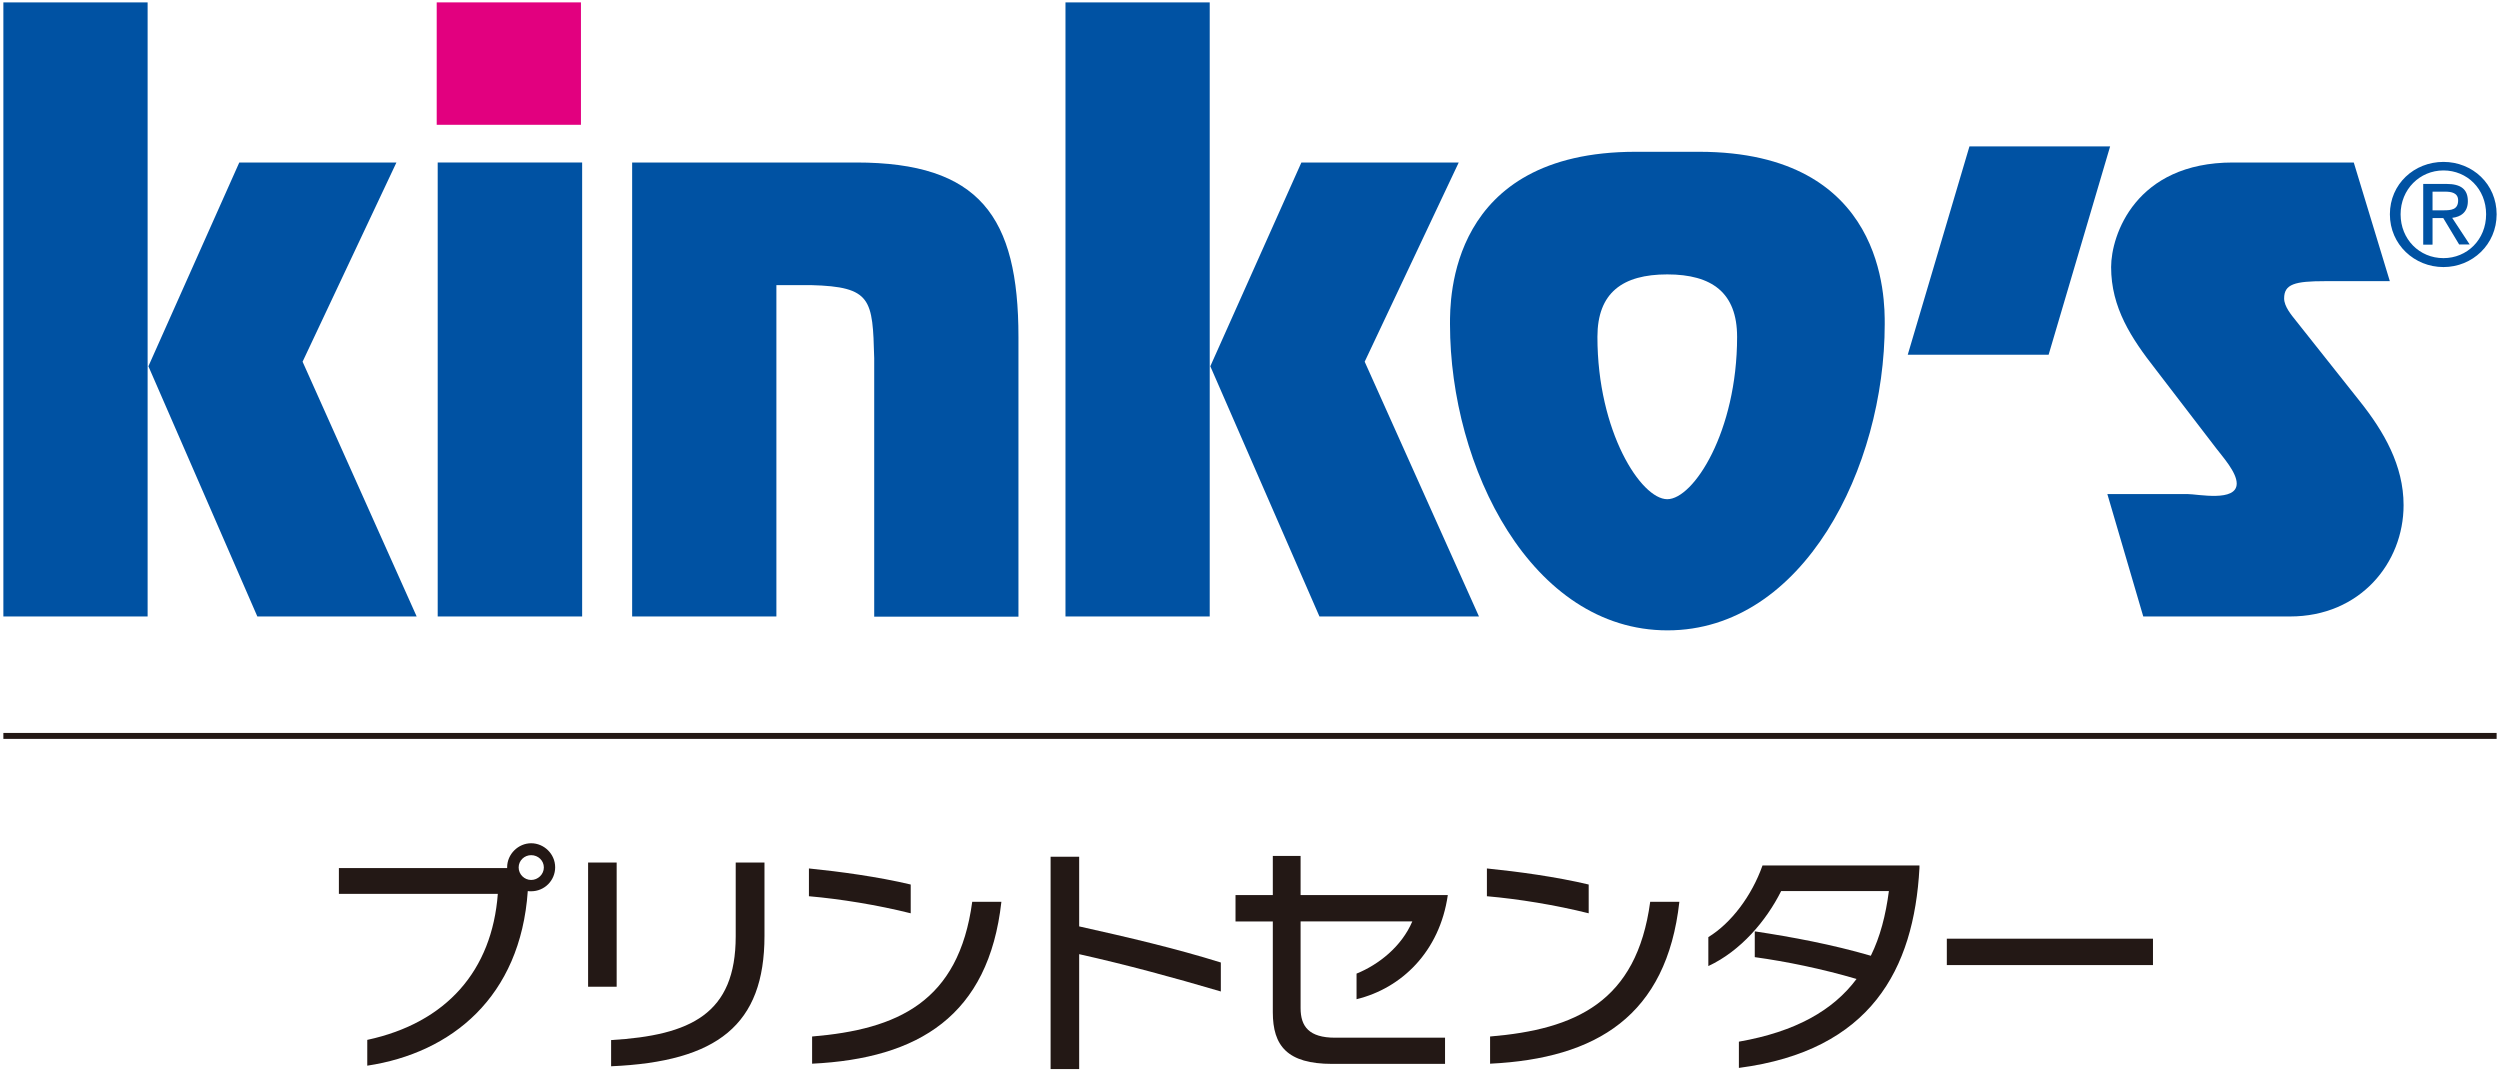
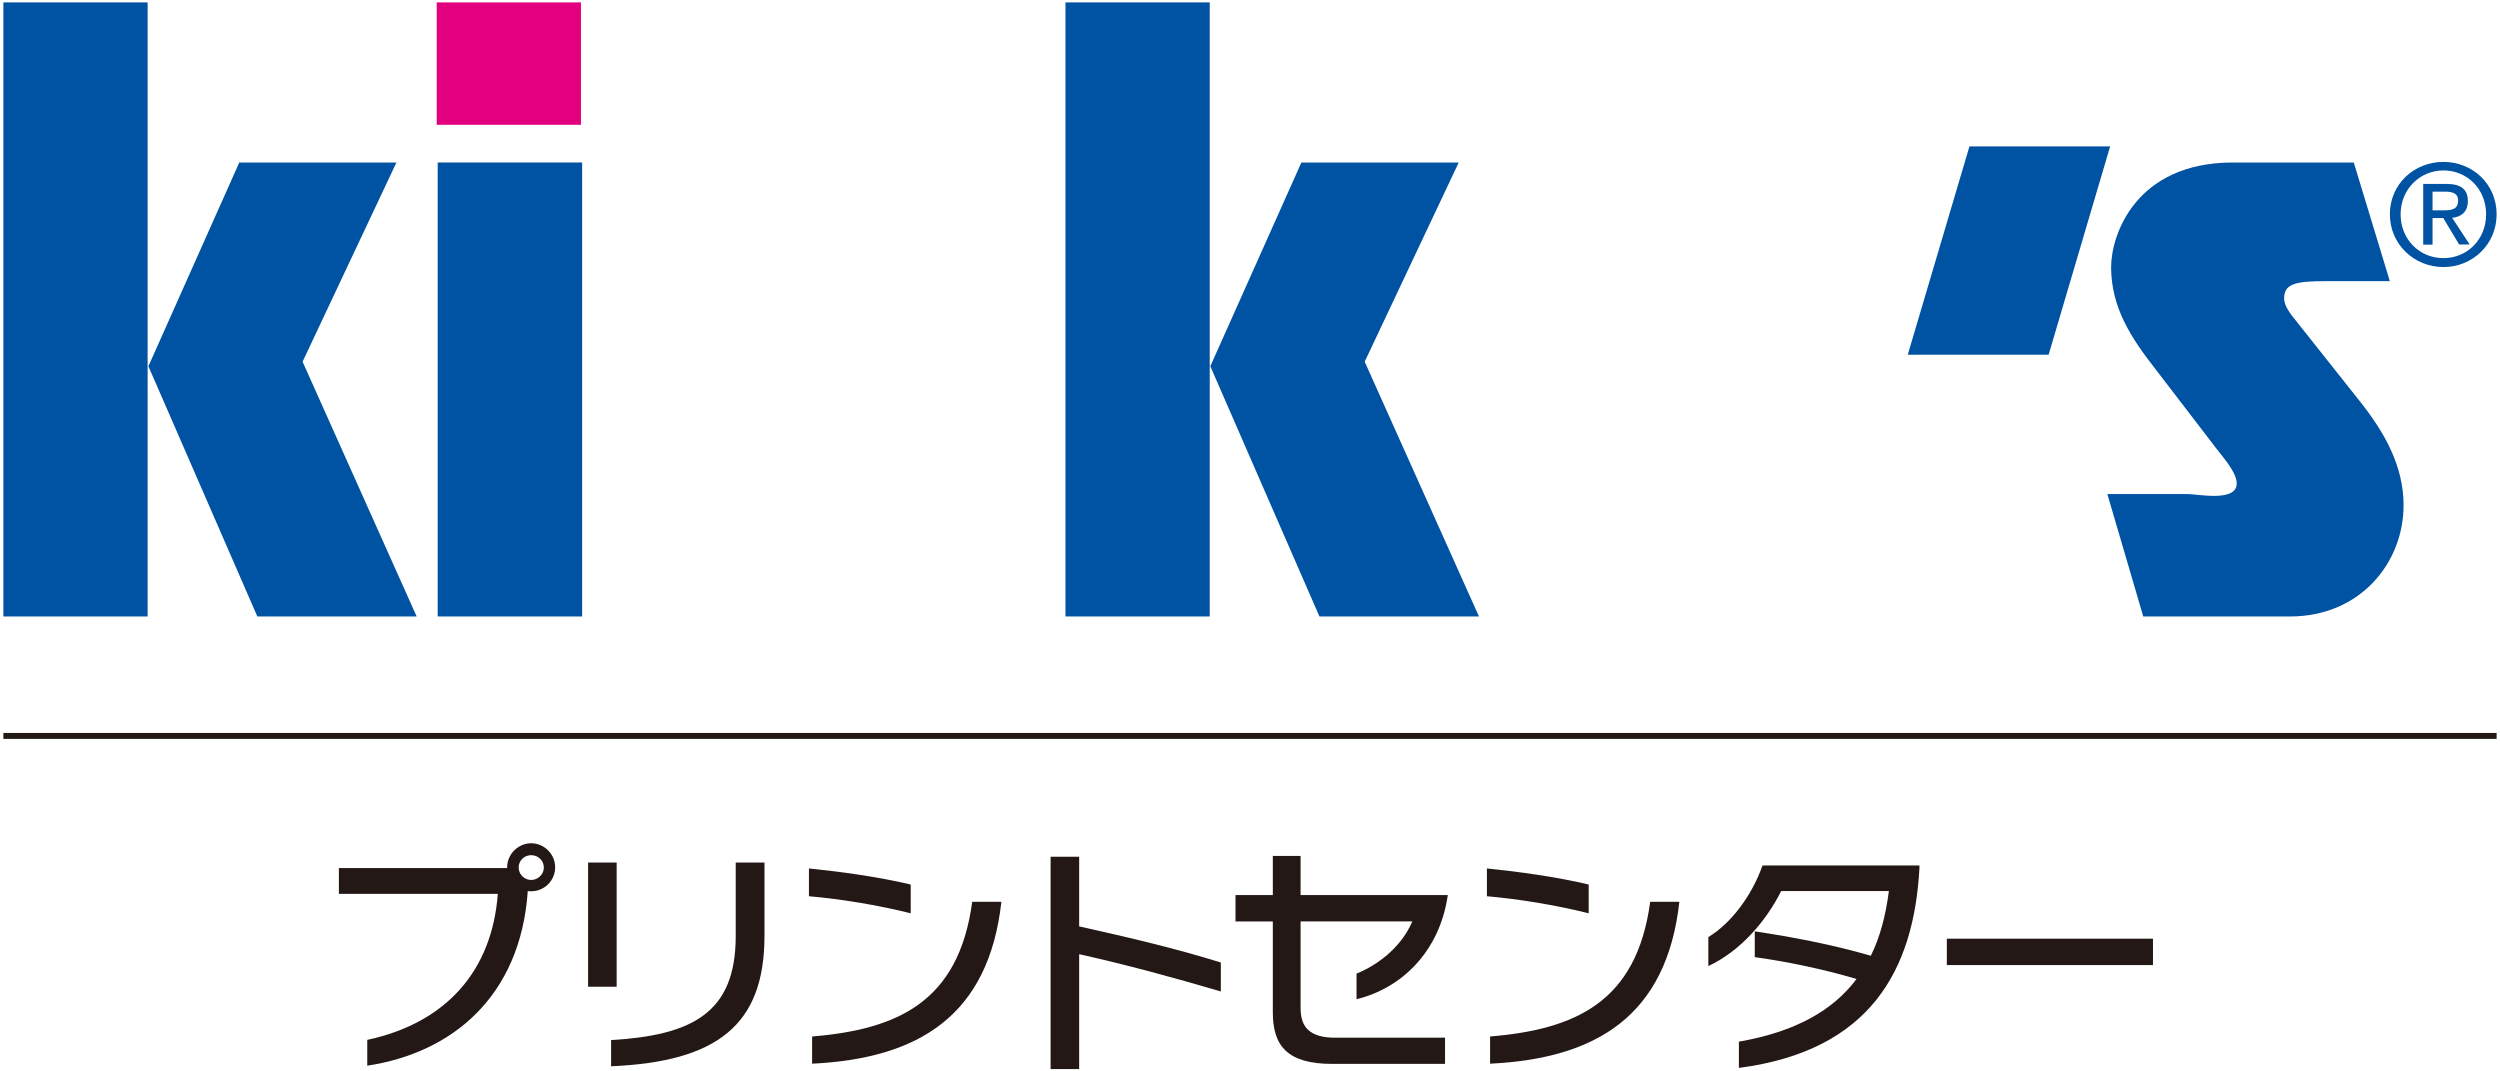
<svg xmlns="http://www.w3.org/2000/svg" id="_デザイン" viewBox="0 0 126 54">
  <defs>
    <style>.cls-1{fill:#0052a3;}.cls-2{fill:#e2007f;}.cls-3{fill:#231815;}</style>
  </defs>
  <polygon class="cls-2" points="29.28 6.29 29.28 .12 22.01 .12 22.01 6.29 29.28 6.29 29.28 6.29" />
  <g>
    <path class="cls-1" d="M7.44,31.07H.17V.12H7.44V31.07h0m7.81-12.84l5.75,12.84H12.97l-5.49-12.61,4.58-10.27h7.92l-4.73,10.04h0Z" />
    <polygon class="cls-1" points="29.34 31.07 22.06 31.07 22.06 8.19 29.34 8.19 29.34 31.07 29.34 31.07" />
-     <path class="cls-1" d="M43.15,8.19c6.22,0,8.18,2.72,8.18,8.79v14.1h-7.27v-13.03c-.08-2.96-.12-3.6-3.18-3.68h-1.75V31.07h-7.27V8.19h11.29Z" />
    <path class="cls-1" d="M60.97,31.07h-7.27V.12h7.27V31.07h0m7.81-12.84l5.76,12.84h-8.04l-5.5-12.61,4.59-10.27h7.93l-4.74,10.04h0Z" />
-     <path class="cls-1" d="M85.63,7.65c9.44,0,9.36,7.47,9.36,8.69,0,7.2-4.09,15.43-10.95,15.43s-10.96-8.22-10.96-15.43c0-1.22-.07-8.69,9.36-8.69h3.19m1.92,9.33c0-2.23-1.27-3.15-3.52-3.15s-3.52,.92-3.52,3.15c0,4.78,2.2,8.18,3.52,8.18s3.52-3.4,3.52-8.18h0Z" />
    <polygon class="cls-1" points="103.25 17.88 96.15 17.88 99.26 7.38 106.35 7.38 103.25 17.88 103.25 17.88" />
    <path class="cls-1" d="M120.45,14.17h-3.26c-1.54,0-2.07,.15-2.07,.87,0,.41,.37,.84,.6,1.13l3.22,4.06c1.21,1.52,2.2,3.23,2.2,5.23,0,2.92-2.2,5.61-5.72,5.61h-7.4l-1.81-6.17h4.03c.52,0,2.49,.42,2.49-.53,0-.57-.72-1.36-1.03-1.77l-3.06-3.99c-1.22-1.56-2.24-3.1-2.24-5.15,0-1.6,1.22-5.27,6.14-5.27h6.09l1.82,5.99h0Z" />
    <path class="cls-1" d="M120.45,10.8c0-1.53,1.23-2.64,2.7-2.64s2.68,1.12,2.68,2.64-1.22,2.66-2.68,2.66-2.7-1.13-2.7-2.66h0m2.7,2.21c1.19,0,2.15-.93,2.15-2.21s-.96-2.21-2.15-2.21-2.16,.95-2.16,2.21,.95,2.21,2.16,2.21h0m-.56-.68h-.46v-3.06h1.17c.73,0,1.08,.27,1.08,.87,0,.55-.35,.79-.79,.84l.88,1.34h-.53l-.8-1.33h-.54v1.33h0m.56-1.72c.38,0,.73-.03,.73-.5,0-.38-.34-.44-.65-.44h-.64v.94h.56Z" />
  </g>
  <g>
    <rect class="cls-3" x=".17" y="36.94" width="125.66" height=".3" />
    <g>
      <path class="cls-3" d="M26.77,44.92c-.06,0-.11,0-.17-.01-.37,5.34-3.84,8.16-8.09,8.8v-1.3c4-.86,6.29-3.5,6.58-7.36h-8.01v-1.3h8.48v-.04c0-.66,.56-1.21,1.21-1.21s1.21,.54,1.21,1.21-.54,1.21-1.21,1.21Zm0-1.82c-.34,0-.63,.27-.63,.62s.29,.63,.63,.63,.64-.28,.64-.63-.29-.62-.64-.62Z" />
      <path class="cls-3" d="M29.64,49.73v-6.26h1.44v6.26h-1.44Zm1.16,4.01v-1.32c4.02-.24,6.28-1.32,6.28-5.23v-3.72h1.45v3.7c0,4.48-2.37,6.34-7.73,6.57Z" />
      <path class="cls-3" d="M40.77,45.17v-1.4c1.58,.16,3.49,.42,5.13,.81v1.45c-1.68-.42-3.53-.72-5.13-.86Zm.16,8.45v-1.38c4.3-.36,7.39-1.73,8.07-6.79h1.47c-.64,5.74-4.17,7.9-9.54,8.16Z" />
      <path class="cls-3" d="M54.39,48.1v5.78h-1.44v-10.7h1.44v3.51c2.51,.56,4.86,1.11,7.14,1.82v1.46c-2.45-.72-4.73-1.34-7.14-1.88Z" />
      <path class="cls-3" d="M68.37,50.36v-1.29c1.11-.45,2.27-1.36,2.81-2.63h-5.63v4.37c0,.93,.43,1.49,1.74,1.49h5.54v1.32h-5.69c-2.27,0-2.99-.92-2.99-2.6v-4.58h-1.88v-1.33h1.88v-1.97h1.4v1.97h7.42c-.41,2.86-2.34,4.7-4.6,5.25Z" />
      <path class="cls-3" d="M74.94,45.17v-1.4c1.58,.16,3.49,.42,5.13,.81v1.45c-1.68-.42-3.53-.72-5.13-.86Zm.16,8.45v-1.38c4.3-.36,7.39-1.73,8.07-6.79h1.47c-.64,5.74-4.17,7.9-9.54,8.16Z" />
      <path class="cls-3" d="M87.64,53.82v-1.32c2.86-.5,4.75-1.58,5.93-3.16-1.73-.51-3.54-.88-5.13-1.1v-1.3c1.91,.29,3.89,.66,5.85,1.23,.47-.95,.75-2.04,.91-3.26h-5.43c-.75,1.5-2.04,3.02-3.67,3.78v-1.46c1.15-.7,2.19-2.08,2.73-3.61h7.91v.13c-.28,5.12-2.46,9.2-9.08,10.07Z" />
      <path class="cls-3" d="M98.12,48.64v-1.33h10.39v1.33h-10.39Z" />
    </g>
  </g>
</svg>